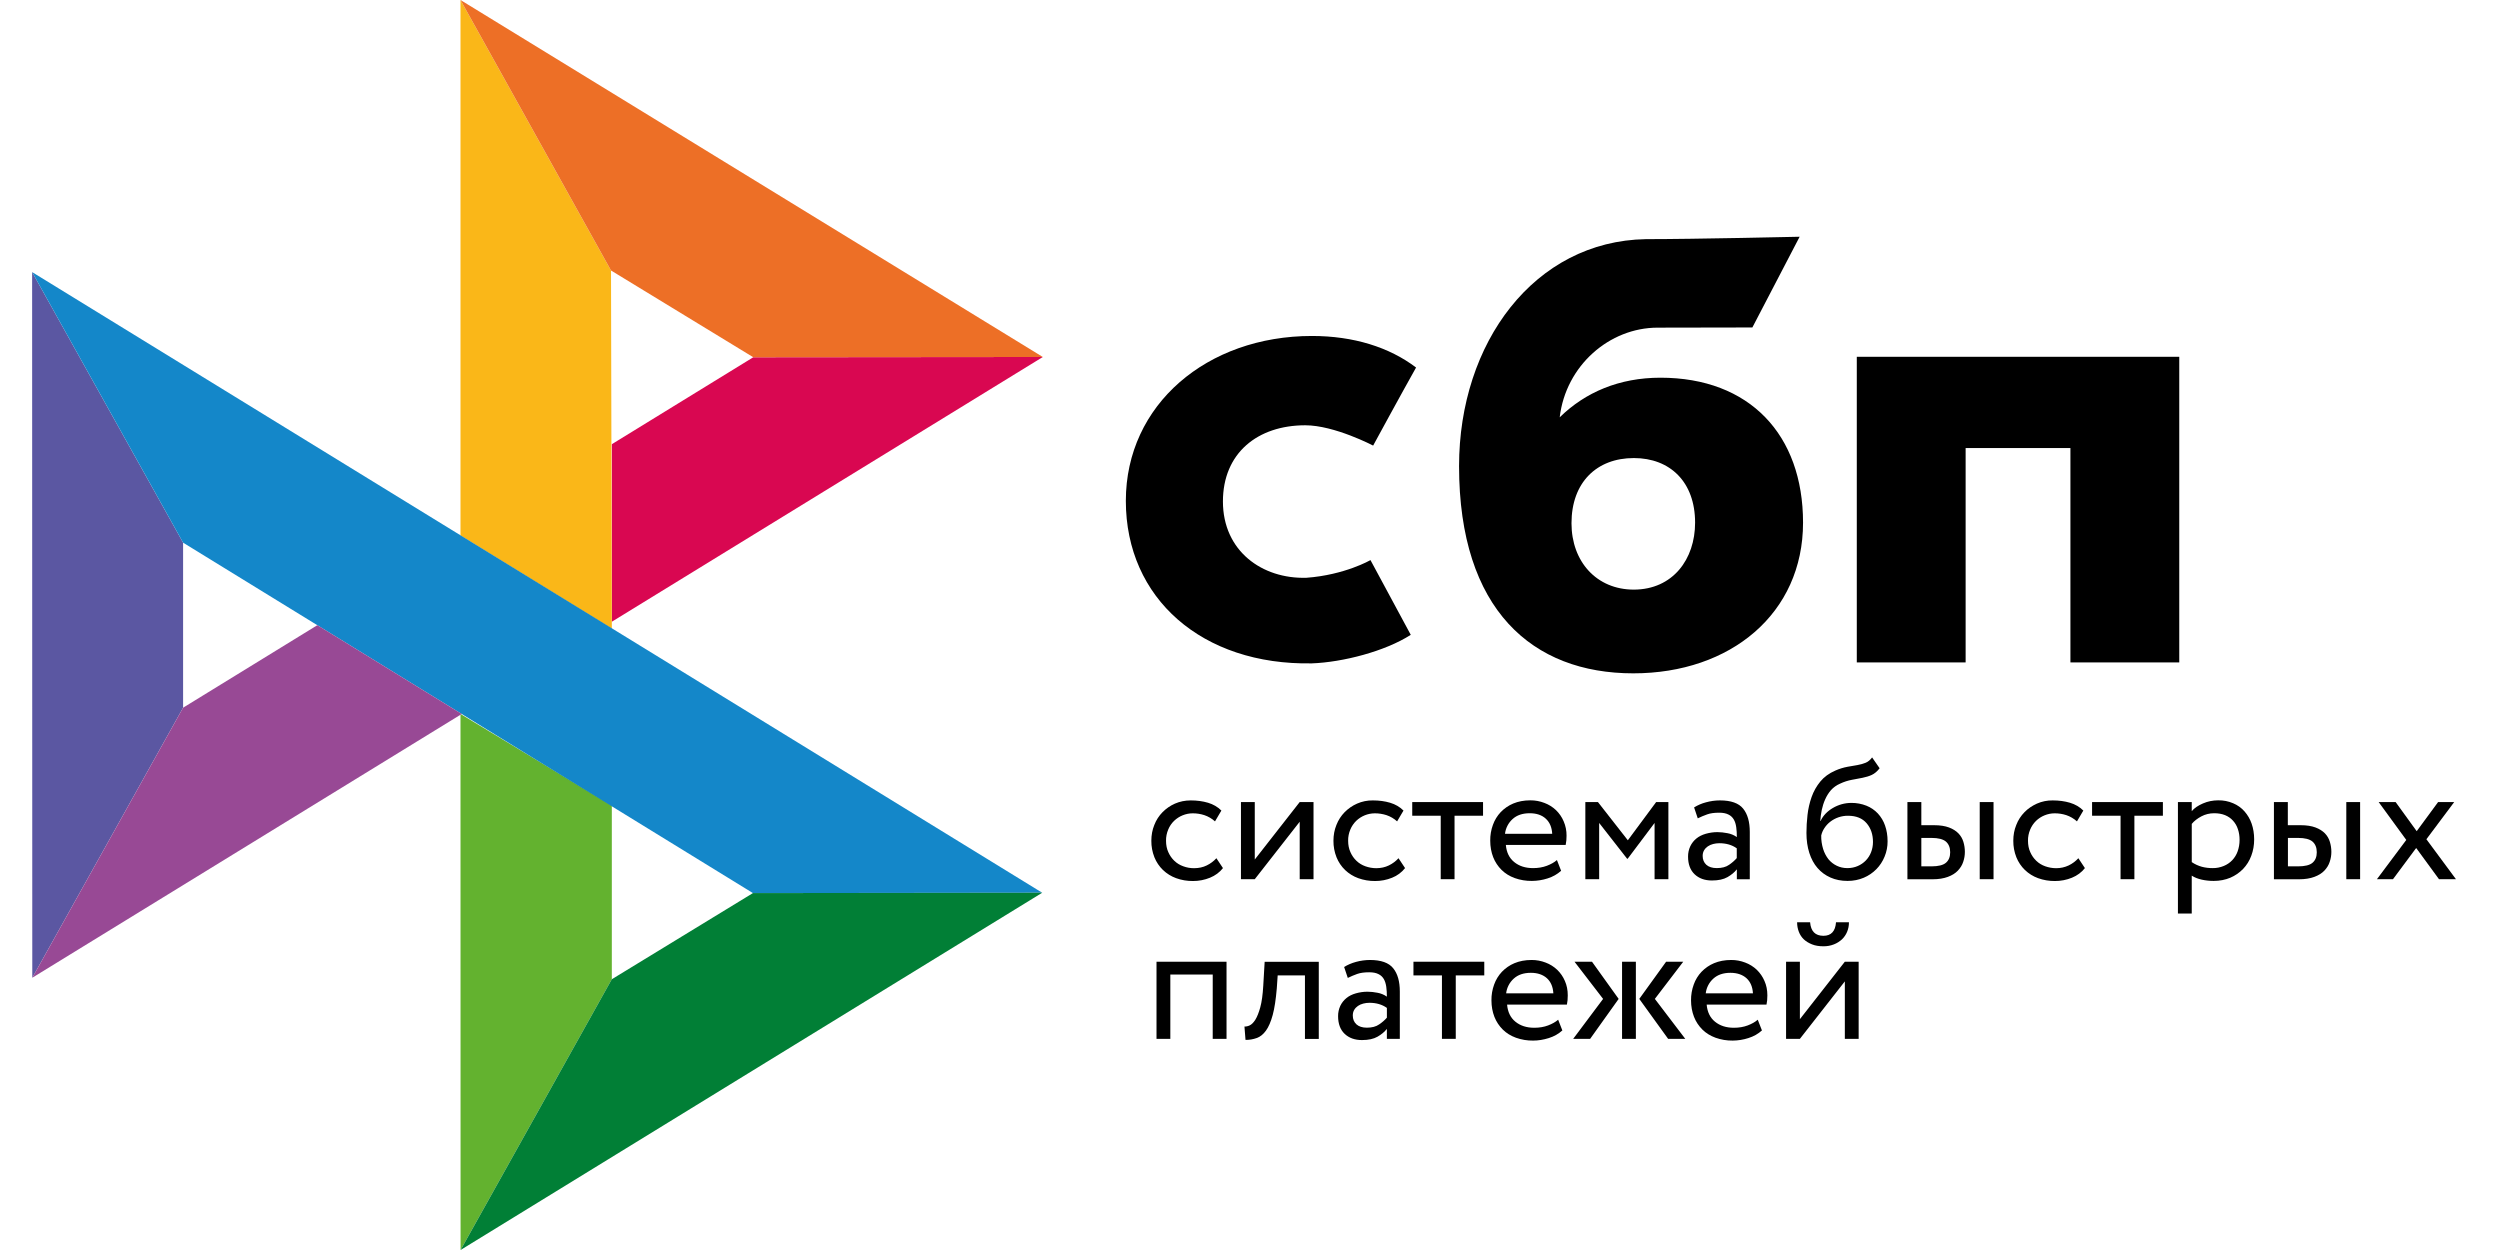
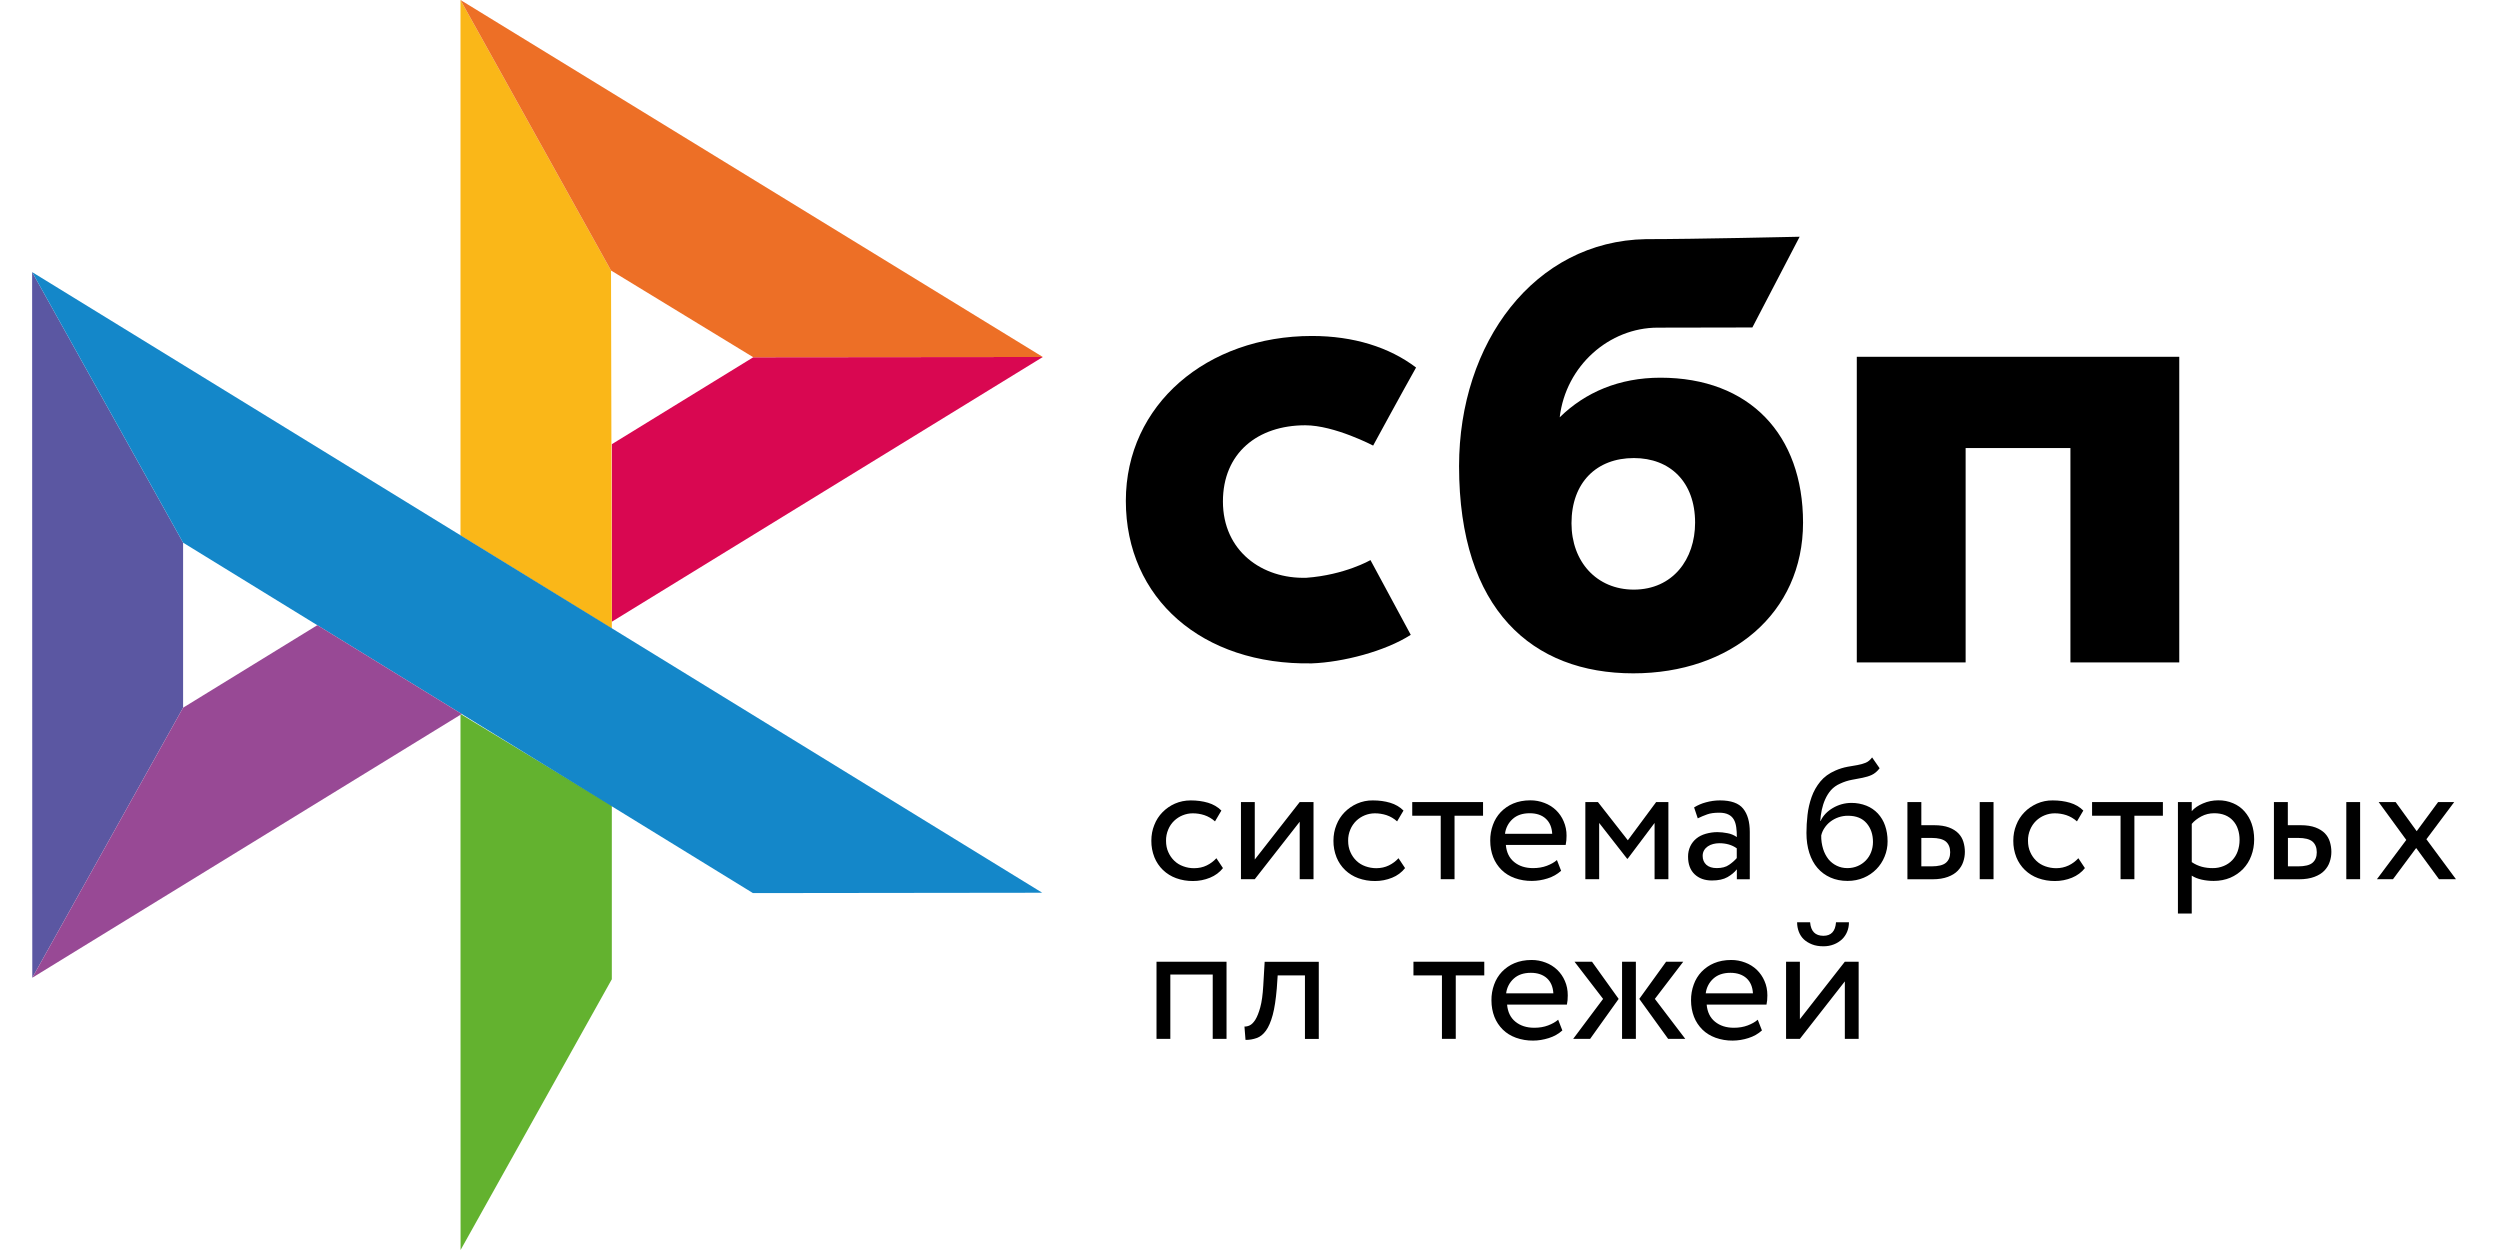
<svg xmlns="http://www.w3.org/2000/svg" width="152" height="76" viewBox="0 0 152 76" fill="none">
  <g clip-path="url(#clip0_5720_7626)">
    <path d="M132.499 21.694V40.275H125.882V27.241H119.51V40.275H112.893V21.693H132.499V21.694Z" fill="black" />
    <path fill-rule="evenodd" clip-rule="evenodd" d="M99.301 40.939C105.226 40.939 109.625 37.297 109.625 31.777C109.625 26.433 106.379 22.964 100.955 22.964C98.452 22.964 96.386 23.848 94.83 25.372C95.202 22.221 97.859 19.921 100.785 19.921C101.46 19.921 106.544 19.91 106.544 19.91L109.418 14.394C109.418 14.394 103.036 14.54 100.069 14.54C93.29 14.659 88.711 20.837 88.711 28.34C88.711 37.082 93.177 40.939 99.302 40.939L99.301 40.939ZM99.338 27.85C101.538 27.85 103.062 29.299 103.062 31.776C103.062 34.006 101.707 35.843 99.338 35.849C97.072 35.849 95.547 34.146 95.547 31.814C95.547 29.336 97.072 27.85 99.338 27.85Z" fill="black" />
    <path d="M83.325 34.054C83.325 34.054 81.762 34.958 79.427 35.129C76.745 35.208 74.354 33.509 74.354 30.49C74.354 27.545 76.463 25.857 79.36 25.857C81.137 25.857 83.487 27.092 83.487 27.092C83.487 27.092 85.206 23.928 86.097 22.346C84.466 21.107 82.293 20.427 79.766 20.427C73.39 20.427 68.451 24.596 68.451 30.453C68.451 36.385 73.093 40.456 79.766 40.333C81.632 40.263 84.205 39.607 85.774 38.597L83.325 34.054Z" fill="black" />
    <path d="M1.953 16.543L11.132 32.994V43.028L1.963 59.447L1.953 16.543Z" fill="#5B57A2" />
    <path d="M37.199 27.007L45.8 21.721L63.404 21.705L37.199 37.801V27.007Z" fill="#D90751" />
    <path d="M37.15 16.446L37.199 38.226L27.998 32.558V0L37.15 16.446Z" fill="#FAB718" />
    <path d="M63.404 21.705L45.8 21.721L37.15 16.446L27.998 0L63.404 21.705Z" fill="#ED6F26" />
    <path d="M37.199 59.538V48.971L27.998 43.41L28.003 76L37.199 59.538Z" fill="#63B22F" />
    <path d="M45.779 54.3L11.132 32.994L1.953 16.543L63.367 54.279L45.779 54.3Z" fill="#1487C9" />
-     <path d="M28.003 76L37.198 59.538L45.778 54.3L63.366 54.279L28.003 76Z" fill="#017F36" />
    <path d="M1.963 59.447L28.073 43.41L19.295 38.011L11.132 43.028L1.963 59.447Z" fill="#984995" />
    <path d="M74.356 52.78C74.153 53.039 73.887 53.234 73.568 53.365C73.241 53.499 72.891 53.567 72.537 53.566C72.186 53.57 71.837 53.512 71.506 53.392C71.209 53.284 70.938 53.115 70.709 52.897C70.483 52.678 70.305 52.414 70.188 52.122C70.061 51.801 69.998 51.459 70.002 51.115C70.002 50.773 70.061 50.456 70.183 50.156C70.294 49.866 70.464 49.602 70.682 49.381C70.898 49.161 71.155 48.984 71.437 48.86C71.73 48.733 72.049 48.665 72.399 48.665C72.777 48.665 73.127 48.712 73.447 48.807C73.766 48.902 74.037 49.06 74.26 49.282L73.872 49.94C73.684 49.77 73.463 49.641 73.223 49.56C72.994 49.486 72.756 49.449 72.515 49.45C72.304 49.45 72.102 49.492 71.905 49.571C71.712 49.649 71.535 49.764 71.384 49.909C71.23 50.058 71.109 50.237 71.028 50.436C70.936 50.652 70.891 50.885 70.895 51.12C70.895 51.379 70.942 51.611 71.033 51.81C71.124 52.016 71.246 52.19 71.399 52.337C71.554 52.486 71.734 52.596 71.942 52.67C72.153 52.749 72.376 52.788 72.601 52.786C72.888 52.786 73.149 52.728 73.372 52.617C73.593 52.51 73.791 52.361 73.957 52.18L74.356 52.78ZM75.45 53.455V48.765H76.29V52.259L79.022 48.765H79.862V53.455H79.022V49.961L76.29 53.455L75.45 53.455ZM85.428 52.78C85.221 53.041 84.95 53.243 84.641 53.365C84.314 53.499 83.963 53.567 83.61 53.566C83.258 53.57 82.909 53.511 82.579 53.392C82.282 53.284 82.01 53.115 81.781 52.897C81.555 52.678 81.378 52.414 81.26 52.122C81.133 51.801 81.07 51.459 81.074 51.115C81.074 50.773 81.133 50.456 81.255 50.156C81.372 49.855 81.542 49.598 81.754 49.381C81.971 49.161 82.227 48.984 82.509 48.86C82.812 48.726 83.14 48.66 83.471 48.665C83.849 48.665 84.2 48.712 84.519 48.807C84.838 48.902 85.109 49.06 85.332 49.282L84.944 49.94C84.757 49.77 84.536 49.64 84.296 49.56C84.067 49.487 83.828 49.449 83.588 49.45C83.166 49.452 82.761 49.616 82.456 49.909C82.304 50.059 82.182 50.238 82.1 50.436C82.008 50.652 81.963 50.885 81.967 51.12C81.967 51.379 82.015 51.611 82.106 51.81C82.196 52.016 82.318 52.19 82.472 52.337C82.626 52.486 82.807 52.596 83.015 52.67C83.222 52.743 83.44 52.786 83.674 52.786C83.961 52.786 84.216 52.728 84.444 52.617C84.665 52.51 84.864 52.361 85.029 52.18L85.428 52.78ZM85.859 48.765H90.169V49.598H88.436V53.455H87.596V49.598H85.864V48.765H85.859Z" fill="black" />
    <path fill-rule="evenodd" clip-rule="evenodd" d="M94.092 53.408C94.411 53.308 94.682 53.154 94.916 52.944L94.661 52.291C94.507 52.428 94.3 52.544 94.05 52.639C93.8 52.734 93.518 52.781 93.21 52.781C92.748 52.781 92.365 52.66 92.062 52.412C91.758 52.164 91.594 51.817 91.556 51.373H95.193C95.231 51.188 95.249 50.999 95.246 50.81C95.25 50.509 95.19 50.211 95.07 49.935C94.962 49.679 94.802 49.448 94.603 49.255C94.4 49.064 94.162 48.915 93.901 48.818C93.628 48.712 93.338 48.658 93.045 48.66C92.652 48.66 92.306 48.728 92.003 48.855C91.717 48.975 91.459 49.153 91.243 49.377C91.034 49.599 90.873 49.863 90.77 50.151C90.658 50.458 90.602 50.783 90.606 51.11C90.606 51.479 90.669 51.816 90.786 52.117C90.9 52.408 91.074 52.672 91.297 52.892C91.514 53.107 91.78 53.271 92.094 53.387C92.43 53.506 92.784 53.565 93.141 53.56C93.464 53.558 93.785 53.507 94.092 53.408ZM91.966 49.798C92.226 49.561 92.572 49.445 93.008 49.445C93.417 49.445 93.747 49.556 93.986 49.778C94.226 49.999 94.353 50.304 94.374 50.694H91.504C91.544 50.349 91.709 50.03 91.966 49.798Z" fill="black" />
    <path d="M96.389 48.765H97.154L98.972 51.089L100.694 48.765H101.438V53.455H100.598V50.035L98.962 52.212H98.929L97.229 50.035V53.455H96.389V48.765Z" fill="black" />
    <path fill-rule="evenodd" clip-rule="evenodd" d="M103.723 48.781C103.468 48.847 103.225 48.952 103.001 49.091L103.224 49.756C103.415 49.661 103.607 49.582 103.798 49.514C103.99 49.444 104.234 49.412 104.527 49.412C104.76 49.412 104.947 49.45 105.09 49.524C105.233 49.592 105.34 49.698 105.414 49.824C105.489 49.951 105.537 50.109 105.563 50.293C105.59 50.477 105.6 50.678 105.6 50.894C105.428 50.774 105.232 50.693 105.026 50.657C104.826 50.617 104.624 50.596 104.42 50.593C104.17 50.593 103.937 50.631 103.713 50.693C103.49 50.757 103.299 50.852 103.144 50.978C102.987 51.105 102.86 51.265 102.772 51.447C102.678 51.646 102.631 51.864 102.634 52.085C102.634 52.543 102.767 52.902 103.032 53.155C103.299 53.408 103.649 53.534 104.085 53.534C104.479 53.534 104.793 53.465 105.031 53.329C105.271 53.191 105.462 53.033 105.6 52.854V53.46H106.387V50.583C106.387 49.971 106.254 49.498 105.983 49.164C105.717 48.833 105.244 48.664 104.574 48.664C104.276 48.664 103.994 48.707 103.723 48.781ZM105.128 52.581C104.937 52.718 104.686 52.78 104.378 52.78C104.107 52.78 103.894 52.712 103.746 52.58C103.597 52.443 103.522 52.263 103.522 52.042C103.522 51.911 103.549 51.8 103.608 51.7C103.666 51.599 103.746 51.521 103.836 51.458C103.935 51.392 104.045 51.343 104.16 51.315C104.283 51.284 104.405 51.268 104.532 51.268C104.947 51.268 105.303 51.368 105.595 51.578V52.173C105.458 52.328 105.301 52.466 105.128 52.581ZM113.803 47.115C113.973 47.036 114.131 46.905 114.281 46.71L113.824 46.051C113.707 46.209 113.574 46.32 113.425 46.378C113.267 46.44 113.103 46.486 112.936 46.515L112.777 46.543C112.638 46.567 112.49 46.594 112.33 46.62C112.074 46.668 111.824 46.746 111.586 46.852C111.209 47.016 110.906 47.237 110.677 47.516C110.447 47.795 110.268 48.111 110.145 48.46C110.021 48.812 109.938 49.178 109.896 49.55C109.853 49.93 109.832 50.293 109.832 50.641C109.832 51.089 109.89 51.495 110.007 51.858C110.125 52.222 110.289 52.528 110.506 52.775C110.725 53.029 110.986 53.218 111.294 53.355C111.602 53.492 111.948 53.56 112.335 53.56C112.692 53.56 113.021 53.492 113.319 53.365C113.606 53.244 113.866 53.067 114.085 52.844C114.297 52.628 114.467 52.369 114.584 52.08C114.706 51.786 114.767 51.47 114.765 51.152C114.765 50.799 114.712 50.478 114.611 50.193C114.518 49.921 114.369 49.672 114.175 49.461C113.98 49.253 113.742 49.091 113.478 48.986C113.187 48.871 112.877 48.814 112.564 48.817C112.362 48.817 112.166 48.844 111.974 48.897C111.788 48.949 111.609 49.025 111.442 49.123C111.28 49.216 111.132 49.331 111.001 49.465C110.874 49.598 110.768 49.745 110.693 49.914H110.672C110.687 49.691 110.717 49.469 110.762 49.25C110.81 49.023 110.879 48.807 110.97 48.602C111.06 48.396 111.177 48.211 111.32 48.043C111.474 47.873 111.663 47.738 111.873 47.648C112.105 47.537 112.349 47.458 112.601 47.411L112.768 47.38C112.934 47.35 113.093 47.321 113.244 47.289C113.447 47.247 113.632 47.194 113.803 47.115ZM110.847 51.621C110.765 51.355 110.725 51.078 110.73 50.799C110.766 50.639 110.831 50.487 110.922 50.351C111.015 50.206 111.132 50.078 111.267 49.971C111.579 49.726 111.965 49.594 112.362 49.598C112.857 49.598 113.229 49.75 113.489 50.051C113.75 50.356 113.877 50.735 113.877 51.194C113.877 51.421 113.834 51.627 113.761 51.816C113.689 52.003 113.58 52.174 113.441 52.318C113.302 52.461 113.136 52.576 112.952 52.654C112.761 52.738 112.553 52.781 112.32 52.781C112.086 52.781 111.873 52.733 111.677 52.638C111.481 52.545 111.309 52.41 111.171 52.243C111.027 52.057 110.917 51.846 110.847 51.621H110.847ZM121.207 48.765H120.367V53.455H121.207V48.765ZM115.976 48.765H116.817V50.172H117.593C117.959 50.172 118.256 50.22 118.496 50.309C118.736 50.399 118.927 50.52 119.07 50.667C119.214 50.815 119.315 50.989 119.374 51.184C119.432 51.379 119.464 51.579 119.464 51.79C119.464 52.001 119.432 52.201 119.363 52.401C119.299 52.602 119.187 52.775 119.038 52.934C118.89 53.092 118.688 53.218 118.432 53.313C118.177 53.408 117.869 53.46 117.497 53.46H115.971V48.765H115.976ZM116.817 50.956V52.675H117.428C117.848 52.675 118.146 52.602 118.316 52.453C118.486 52.306 118.571 52.096 118.571 51.816C118.571 51.531 118.48 51.316 118.311 51.168C118.135 51.02 117.842 50.946 117.439 50.946H116.817V50.956Z" fill="black" />
    <path d="M126.762 52.78C126.56 53.039 126.294 53.234 125.975 53.365C125.648 53.499 125.298 53.567 124.945 53.566C124.593 53.57 124.244 53.512 123.913 53.392C123.616 53.284 123.344 53.115 123.116 52.897C122.89 52.678 122.712 52.414 122.595 52.122C122.468 51.801 122.405 51.459 122.409 51.115C122.409 50.773 122.467 50.456 122.59 50.156C122.701 49.866 122.871 49.602 123.089 49.381C123.302 49.16 123.556 48.992 123.844 48.86C124.147 48.726 124.475 48.66 124.806 48.665C125.183 48.665 125.534 48.712 125.853 48.807C126.172 48.902 126.443 49.06 126.666 49.282L126.279 49.94C126.091 49.77 125.87 49.641 125.63 49.56C125.401 49.486 125.163 49.449 124.922 49.45C124.711 49.45 124.509 49.492 124.312 49.571C124.118 49.649 123.941 49.764 123.791 49.909C123.638 50.059 123.517 50.238 123.435 50.436C123.343 50.652 123.298 50.885 123.302 51.12C123.302 51.379 123.349 51.611 123.44 51.81C123.53 52.016 123.653 52.19 123.806 52.337C123.961 52.486 124.141 52.596 124.349 52.67C124.557 52.743 124.775 52.786 125.008 52.786C125.275 52.789 125.538 52.731 125.779 52.617C126 52.51 126.198 52.361 126.364 52.18L126.762 52.78ZM127.192 48.765H131.504V49.598H129.771V53.455H128.93V49.598H127.198V48.765H127.192Z" fill="black" />
    <path fill-rule="evenodd" clip-rule="evenodd" d="M133.258 48.766H132.418V55.542H133.258V53.239C133.428 53.35 133.63 53.429 133.864 53.482C134.098 53.535 134.342 53.56 134.592 53.56C134.964 53.56 135.299 53.492 135.602 53.366C135.893 53.241 136.157 53.061 136.378 52.834C136.598 52.604 136.768 52.331 136.877 52.032C136.995 51.722 137.053 51.389 137.053 51.037C137.053 50.688 137 50.367 136.899 50.077C136.804 49.802 136.656 49.548 136.463 49.329C136.274 49.116 136.04 48.949 135.777 48.839C135.49 48.715 135.18 48.654 134.868 48.66C134.539 48.66 134.231 48.723 133.938 48.85C133.646 48.976 133.417 49.128 133.258 49.318V48.766ZM133.843 49.635C134.082 49.508 134.342 49.445 134.624 49.445C134.869 49.445 135.087 49.482 135.284 49.561C135.475 49.64 135.635 49.751 135.768 49.899C135.9 50.046 136.002 50.215 136.065 50.415C136.134 50.615 136.166 50.831 136.166 51.068C136.166 51.322 136.123 51.548 136.05 51.759C135.98 51.959 135.869 52.142 135.725 52.296C135.58 52.449 135.404 52.569 135.209 52.649C134.992 52.74 134.759 52.785 134.523 52.781C134.295 52.781 134.082 52.755 133.88 52.702C133.659 52.642 133.449 52.546 133.259 52.417V50.093C133.407 49.914 133.604 49.762 133.843 49.635ZM143.495 48.765H142.655V53.455H143.495V48.765ZM138.26 48.765H139.1V50.172H139.876C140.242 50.172 140.54 50.22 140.779 50.309C141.019 50.399 141.21 50.52 141.354 50.667C141.497 50.815 141.598 50.989 141.656 51.184C141.715 51.379 141.747 51.579 141.747 51.79C141.747 52.001 141.715 52.201 141.646 52.401C141.582 52.602 141.471 52.775 141.322 52.934C141.173 53.092 140.971 53.218 140.715 53.313C140.461 53.408 140.152 53.46 139.78 53.46H138.255V48.765H138.26ZM139.106 50.956V52.675H139.717C140.137 52.675 140.435 52.602 140.605 52.453C140.775 52.306 140.86 52.096 140.86 51.816C140.86 51.531 140.769 51.316 140.6 51.168C140.424 51.02 140.131 50.946 139.728 50.946H139.106V50.956Z" fill="black" />
    <path d="M147.525 51.026L149.322 53.455H148.291L146.903 51.558L145.494 53.455H144.517L146.302 51.068L144.622 48.765H145.654L146.935 50.536L148.237 48.765H149.216L147.525 51.026ZM73.734 59.252H71.156V63.163H70.316V58.473H74.573V63.163H73.733L73.734 59.252ZM79.341 59.305H77.683L77.629 60.095C77.571 60.765 77.492 61.302 77.38 61.713C77.268 62.124 77.13 62.441 76.971 62.661C76.811 62.883 76.625 63.035 76.412 63.11C76.193 63.19 75.96 63.229 75.727 63.226L75.663 62.414C75.772 62.416 75.879 62.393 75.976 62.346C76.094 62.293 76.21 62.177 76.322 62.004C76.434 61.824 76.535 61.571 76.625 61.243C76.716 60.912 76.774 60.48 76.806 59.937L76.891 58.477H80.182V63.167H79.341V59.305Z" fill="black" />
-     <path fill-rule="evenodd" clip-rule="evenodd" d="M82.446 58.483C82.174 58.557 81.93 58.662 81.723 58.794L81.946 59.458C82.138 59.363 82.329 59.284 82.52 59.215C82.711 59.147 82.956 59.115 83.248 59.115C83.482 59.115 83.668 59.152 83.812 59.226C83.956 59.295 84.062 59.4 84.136 59.526C84.21 59.653 84.258 59.811 84.285 59.995C84.311 60.18 84.322 60.38 84.322 60.596C84.15 60.476 83.954 60.395 83.747 60.359C83.548 60.319 83.346 60.298 83.142 60.296C82.893 60.296 82.658 60.333 82.435 60.396C82.212 60.459 82.02 60.554 81.866 60.681C81.709 60.807 81.581 60.968 81.493 61.15C81.4 61.349 81.353 61.567 81.356 61.787C81.356 62.245 81.489 62.604 81.754 62.857C82.02 63.11 82.372 63.236 82.807 63.236C83.201 63.236 83.514 63.168 83.754 63.031C83.993 62.894 84.183 62.736 84.322 62.556V63.162H85.109V60.285C85.109 59.674 84.976 59.2 84.705 58.868C84.439 58.535 83.966 58.367 83.296 58.367C83.009 58.368 82.723 58.407 82.446 58.483ZM83.855 62.282C83.664 62.419 83.414 62.483 83.106 62.483C82.829 62.483 82.622 62.414 82.473 62.282C82.324 62.145 82.25 61.965 82.25 61.745C82.25 61.613 82.276 61.502 82.335 61.402C82.393 61.302 82.473 61.223 82.564 61.16C82.654 61.096 82.765 61.049 82.888 61.017C83.009 60.986 83.134 60.97 83.26 60.97C83.674 60.97 84.03 61.071 84.323 61.281V61.876C84.185 62.031 84.027 62.168 83.855 62.282Z" fill="black" />
    <path d="M85.932 58.473H90.244V59.305H88.51V63.162H87.67V59.305H85.938V58.473H85.932Z" fill="black" />
    <path fill-rule="evenodd" clip-rule="evenodd" d="M94.167 63.115C94.486 63.015 94.757 62.861 94.991 62.651L94.736 61.998C94.581 62.135 94.374 62.251 94.124 62.346C93.874 62.441 93.593 62.488 93.284 62.488C92.822 62.488 92.439 62.367 92.136 62.119C91.833 61.872 91.669 61.524 91.631 61.081H95.267C95.304 60.918 95.32 60.732 95.32 60.517C95.32 60.196 95.262 59.906 95.145 59.642C95.036 59.386 94.877 59.155 94.677 58.963C94.475 58.771 94.236 58.622 93.976 58.525C93.703 58.419 93.412 58.365 93.12 58.367C92.726 58.367 92.381 58.435 92.077 58.562C91.791 58.682 91.533 58.86 91.317 59.084C91.108 59.306 90.947 59.57 90.844 59.858C90.732 60.165 90.676 60.49 90.68 60.817C90.68 61.186 90.743 61.523 90.86 61.824C90.978 62.124 91.153 62.383 91.371 62.599C91.588 62.815 91.854 62.978 92.168 63.094C92.504 63.214 92.859 63.273 93.215 63.268C93.529 63.268 93.848 63.215 94.167 63.115ZM92.036 59.5C92.296 59.263 92.641 59.147 93.077 59.147C93.492 59.147 93.816 59.263 94.056 59.479C94.295 59.7 94.422 60.006 94.444 60.396H91.573C91.614 60.051 91.778 59.732 92.036 59.5ZM95.73 58.472H96.793L98.414 60.733L96.681 63.162H95.65L97.468 60.733L95.73 58.472ZM98.621 58.472H99.461V63.162H98.621V58.472ZM102.464 63.162L100.615 60.733L102.342 58.472H101.3L99.668 60.733L101.422 63.162H102.464ZM106.302 63.115C106.621 63.015 106.892 62.861 107.126 62.651L106.871 61.998C106.717 62.135 106.509 62.251 106.26 62.346C106.01 62.441 105.728 62.488 105.42 62.488C104.957 62.488 104.575 62.367 104.271 62.119C103.968 61.872 103.804 61.524 103.766 61.081H107.403C107.44 60.918 107.456 60.732 107.456 60.517C107.456 60.196 107.398 59.906 107.28 59.642C107.171 59.387 107.012 59.156 106.813 58.963C106.61 58.771 106.372 58.622 106.111 58.525C105.838 58.419 105.548 58.365 105.255 58.367C104.862 58.367 104.516 58.435 104.213 58.562C103.927 58.682 103.669 58.86 103.453 59.084C103.243 59.306 103.082 59.57 102.98 59.858C102.868 60.165 102.812 60.49 102.815 60.817C102.815 61.186 102.879 61.523 102.996 61.824C103.113 62.124 103.288 62.383 103.506 62.599C103.724 62.815 103.99 62.978 104.304 63.094C104.64 63.214 104.994 63.273 105.351 63.268C105.674 63.266 105.995 63.214 106.302 63.115ZM104.171 59.5C104.432 59.263 104.777 59.147 105.213 59.147C105.623 59.147 105.952 59.263 106.191 59.479C106.43 59.7 106.557 60.006 106.579 60.396H103.709C103.749 60.051 103.913 59.732 104.171 59.5ZM110.864 56.897C110.369 56.897 110.098 56.623 110.055 56.075H109.264C109.264 56.285 109.301 56.475 109.37 56.654C109.439 56.833 109.54 56.986 109.673 57.113C109.806 57.239 109.976 57.34 110.172 57.418C110.369 57.497 110.598 57.534 110.858 57.534C111.078 57.538 111.297 57.499 111.502 57.418C111.693 57.344 111.852 57.239 111.991 57.113C112.126 56.984 112.233 56.828 112.304 56.654C112.378 56.475 112.416 56.285 112.416 56.075H111.629C111.591 56.623 111.331 56.897 110.864 56.897ZM108.593 58.472V63.162H109.433L112.166 59.668V63.162H113.006V58.472H112.166L109.433 61.966V58.472H108.593Z" fill="black" />
  </g>
  <defs>
    <clipPath id="clip0_5720_7626">
      <rect width="151" height="76" fill="white" transform="translate(0.137)" />
    </clipPath>
  </defs>
</svg>